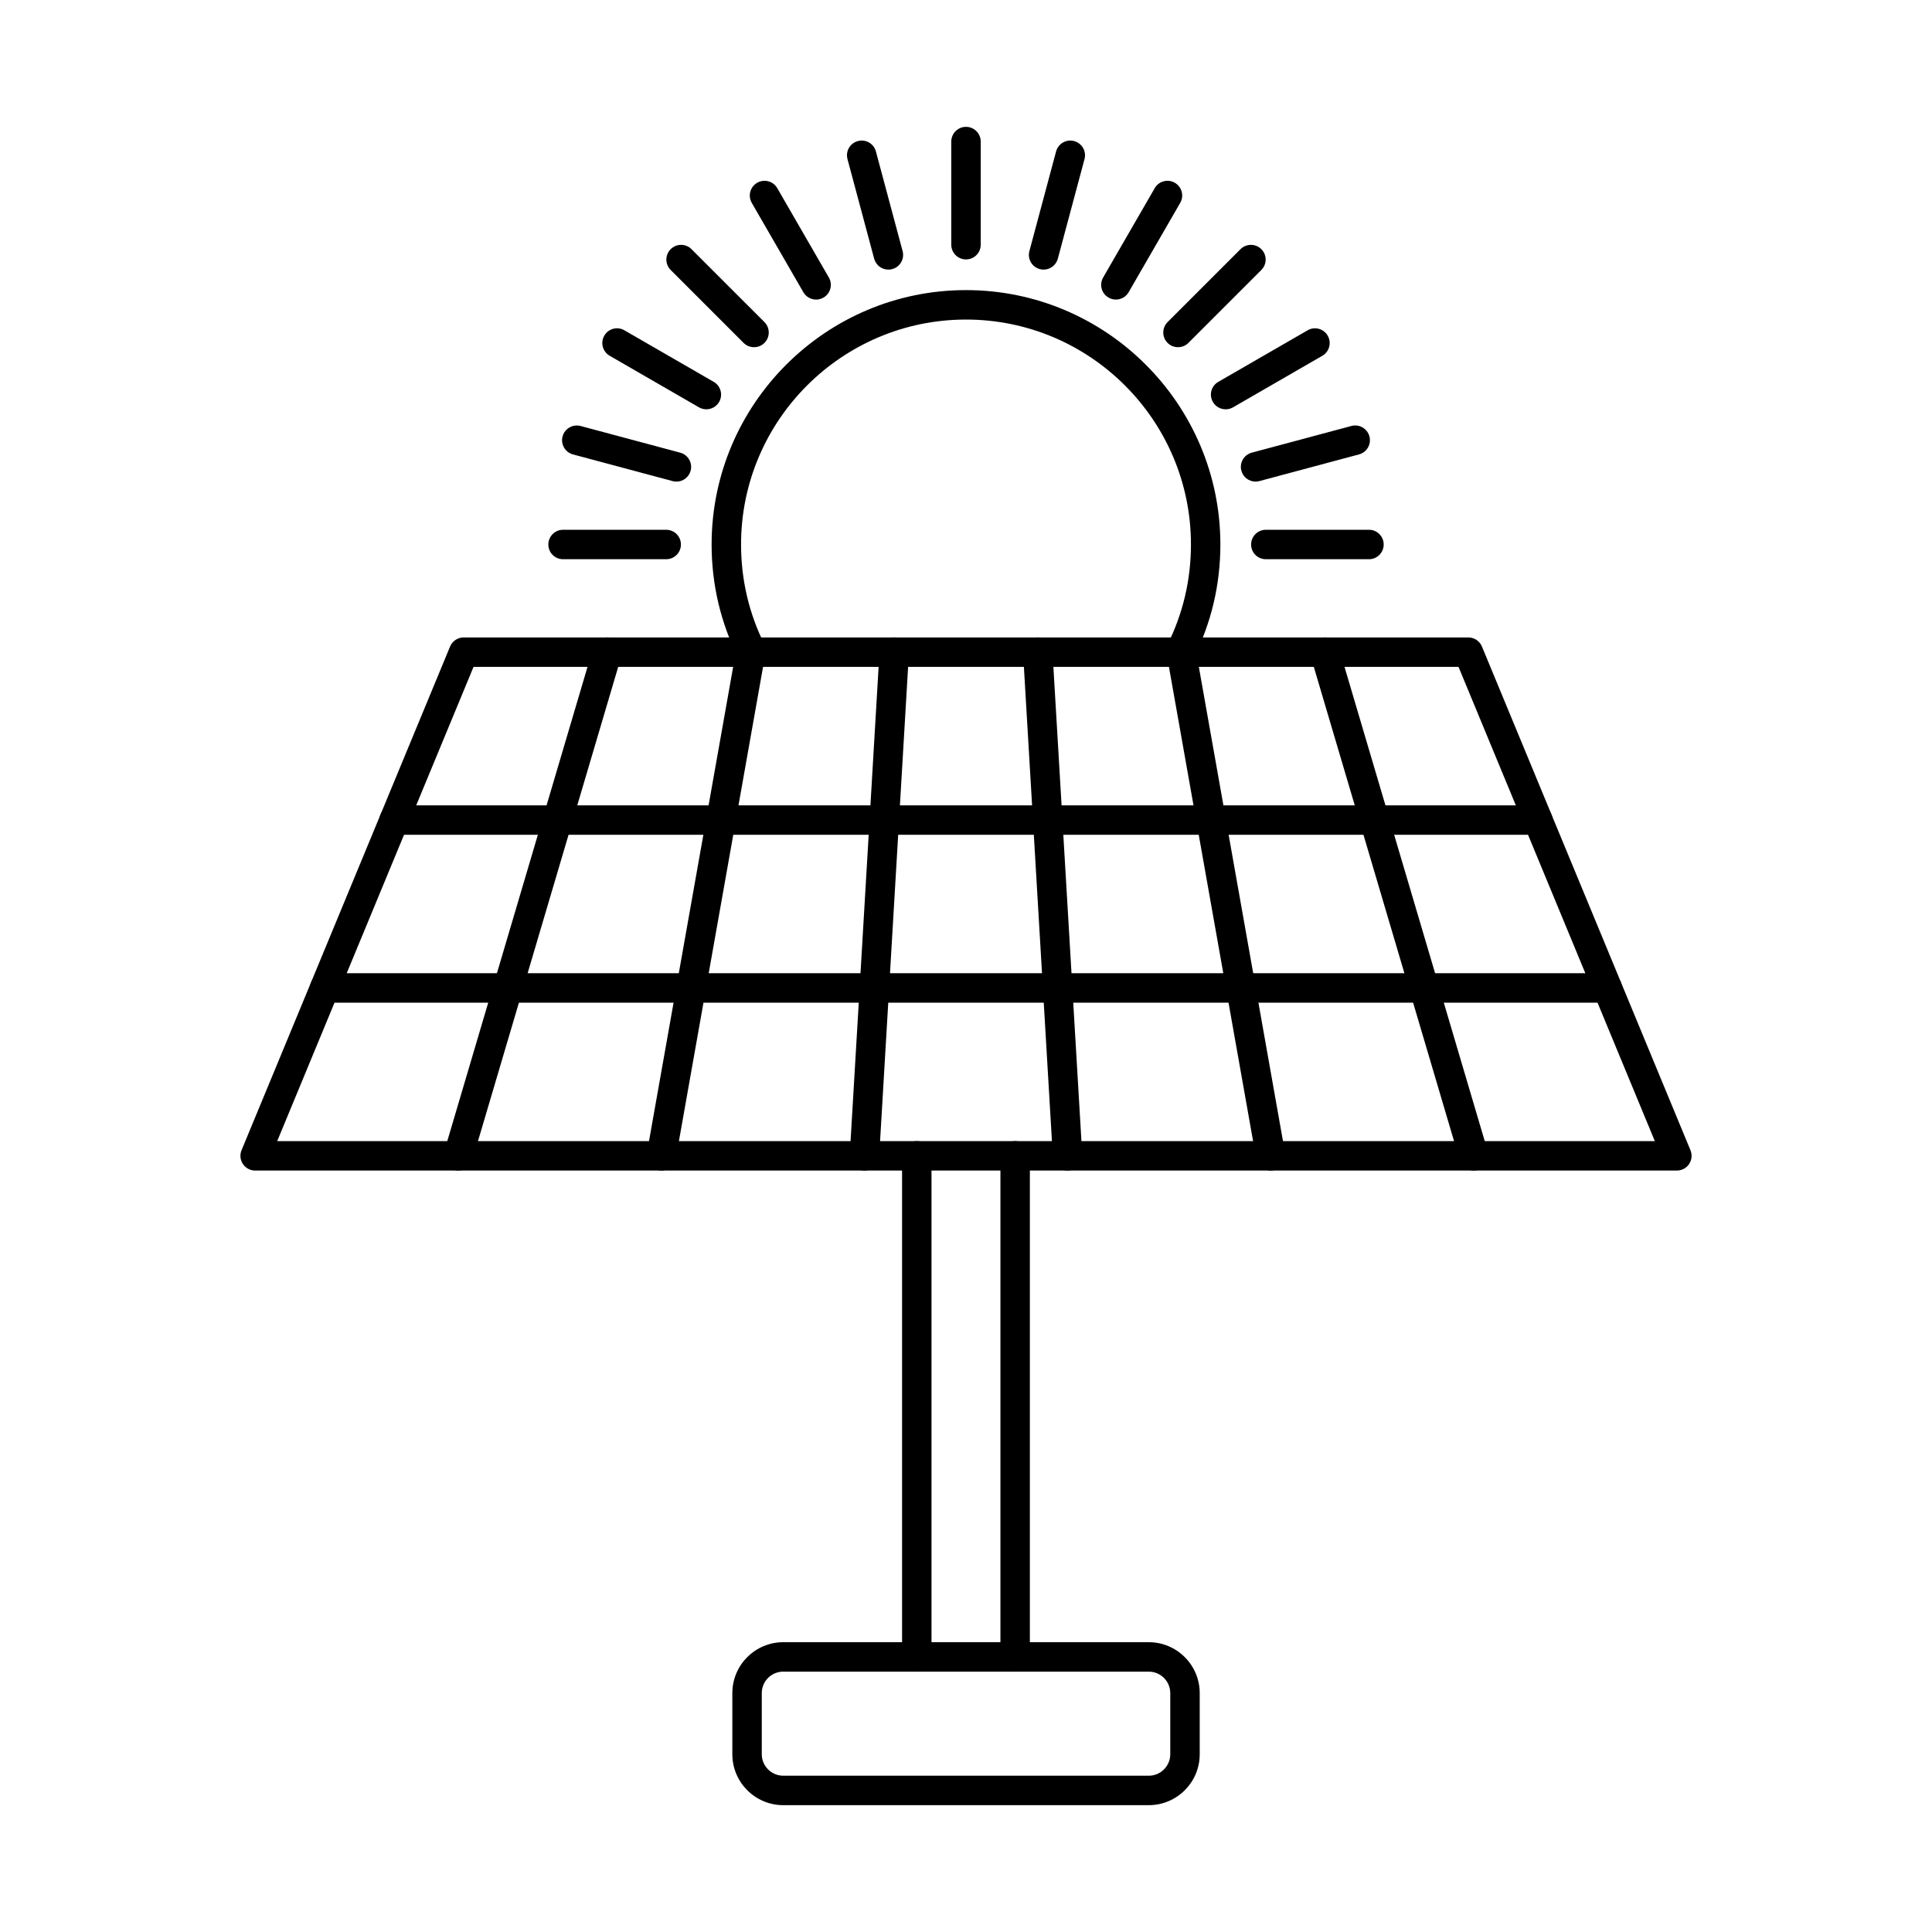
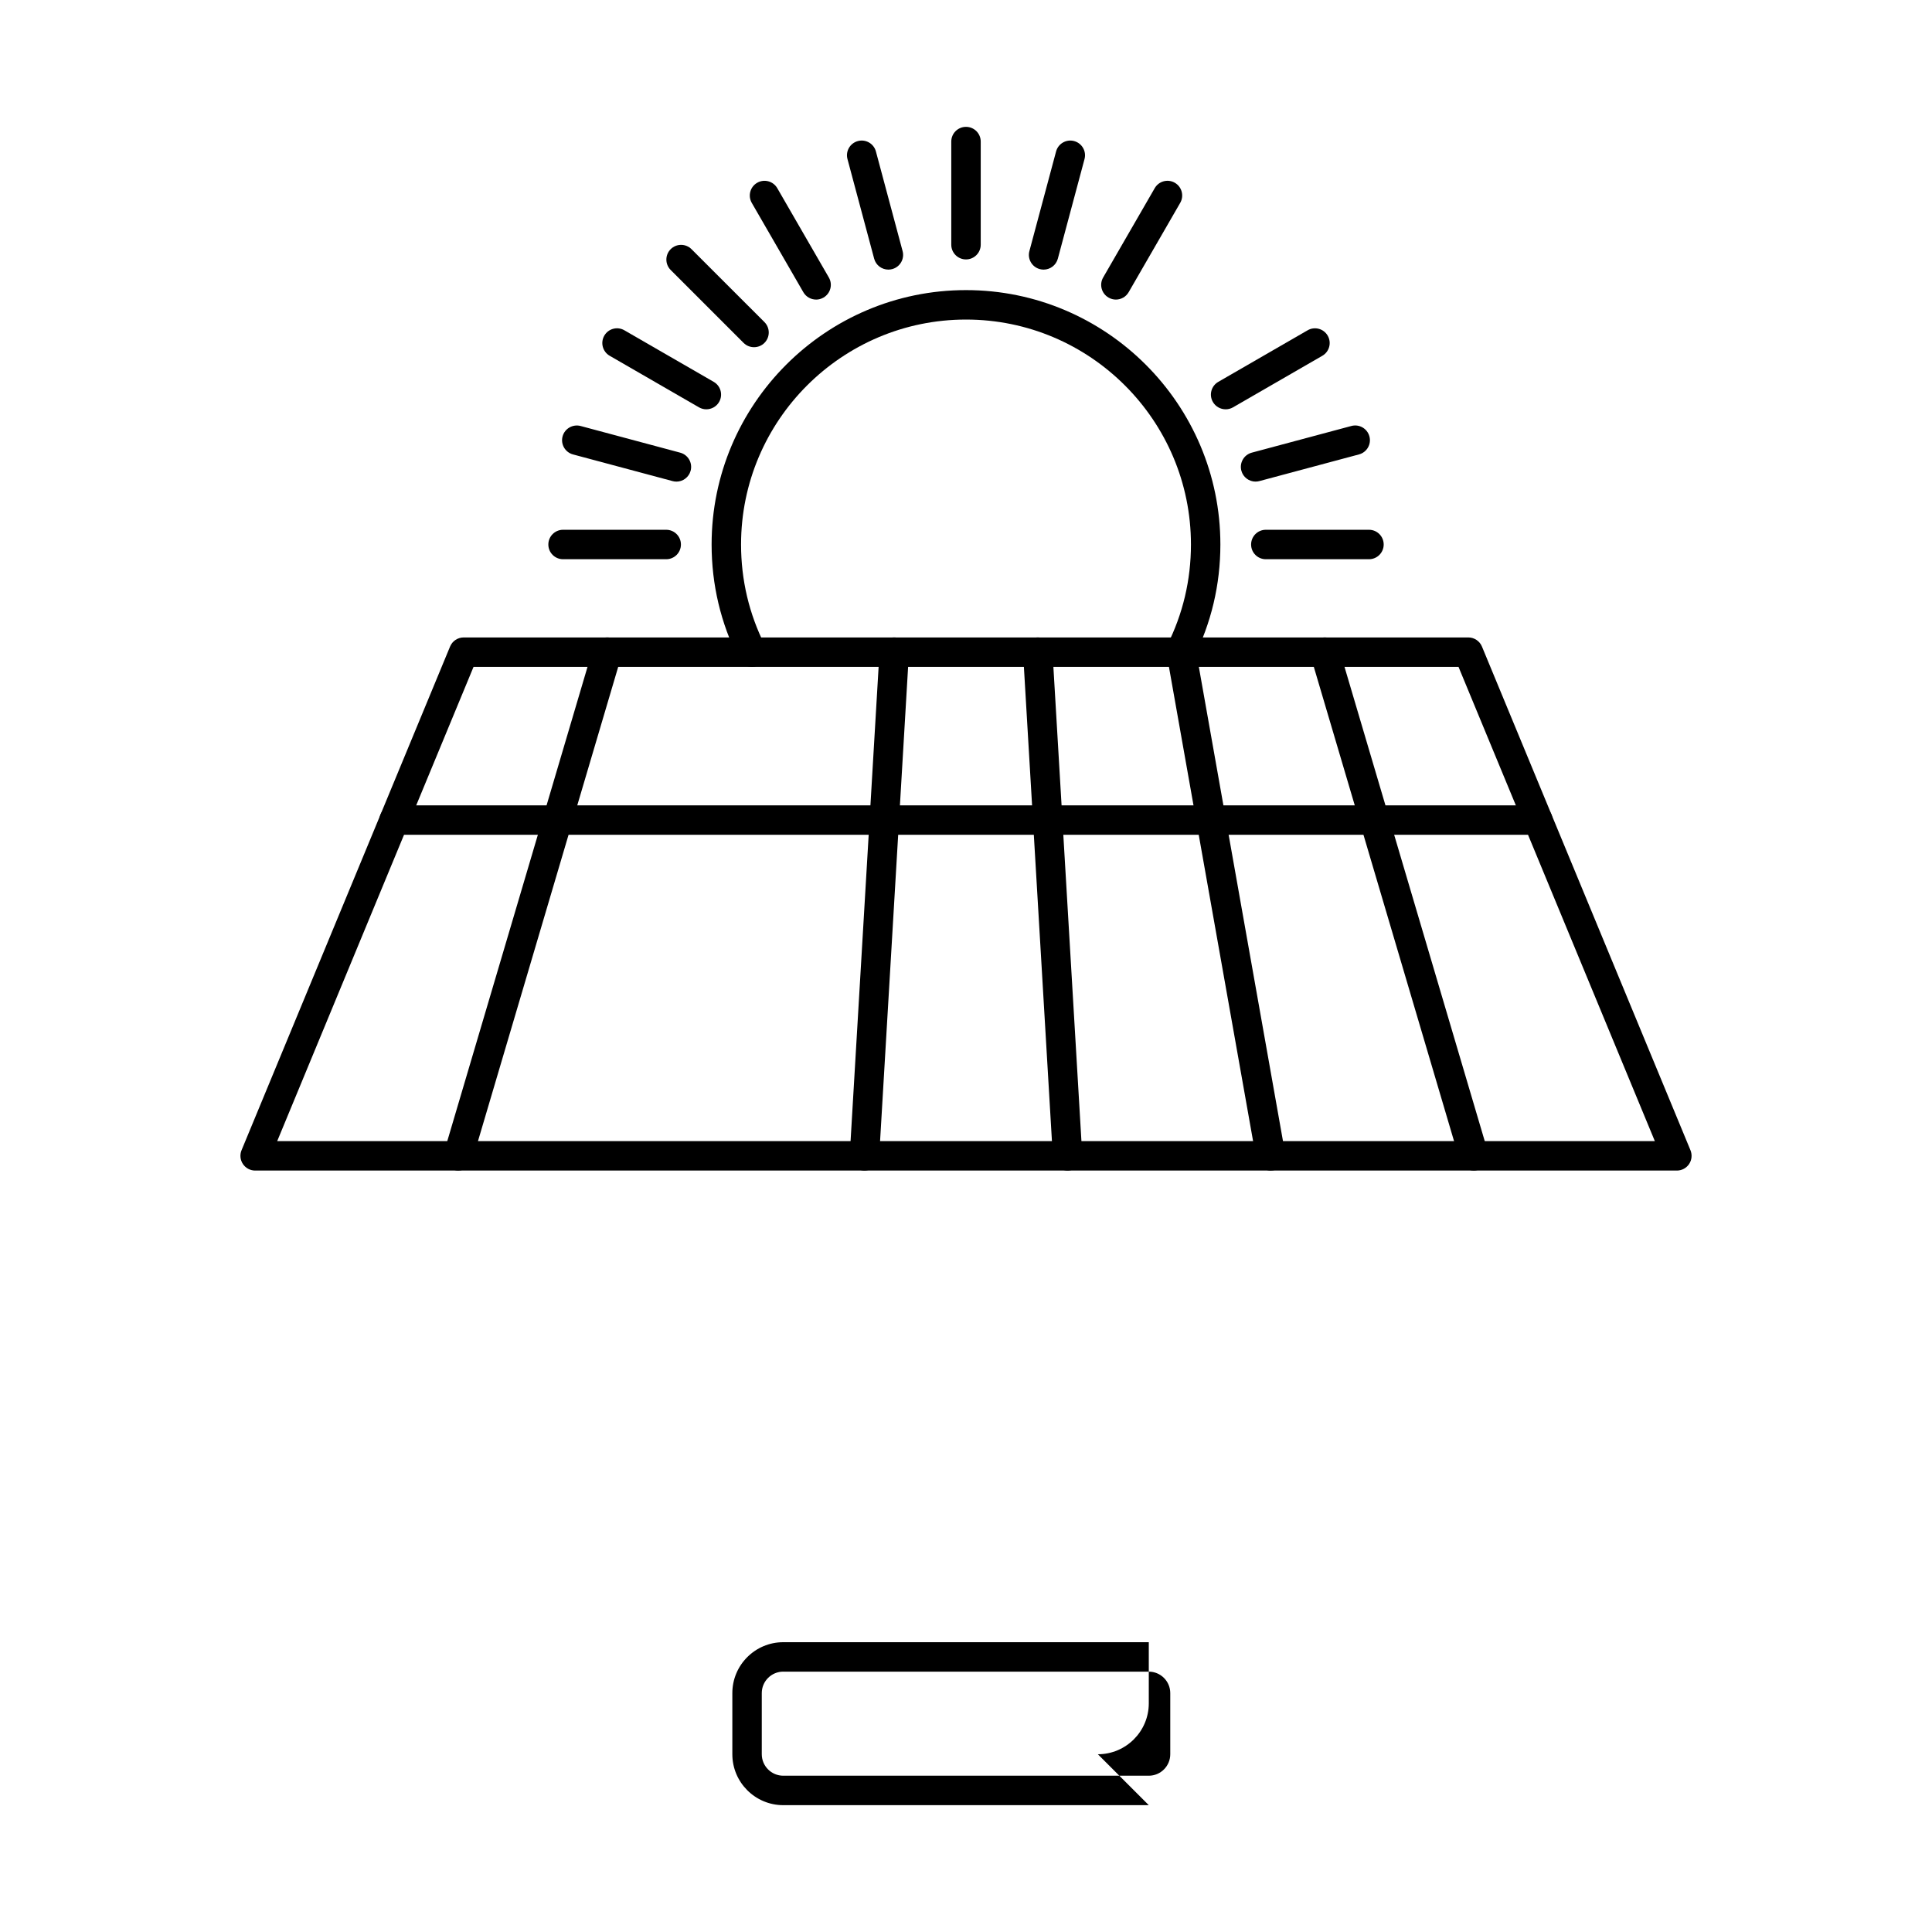
<svg xmlns="http://www.w3.org/2000/svg" fill="#000000" width="800px" height="800px" version="1.1" viewBox="144 144 512 512">
  <g fill-rule="evenodd">
    <path d="m217.46 446.41h365.09l-52.027-125.68h-261.03zm370.93 7.801h-376.77c-1.305 0-2.519-0.648-3.246-1.738-0.723-1.078-0.859-2.457-0.359-3.656l55.258-133.47c0.602-1.465 2.027-2.418 3.606-2.418h266.25c1.578 0 3 0.957 3.606 2.418l55.254 133.47c0.496 1.199 0.363 2.582-0.355 3.656-0.723 1.086-1.941 1.738-3.242 1.738z" />
    <path d="m265.45 454.21c-0.367 0-0.738-0.051-1.109-0.164-2.066-0.609-3.246-2.785-2.633-4.848l39.469-133.47c0.609-2.074 2.781-3.25 4.848-2.641 2.066 0.609 3.246 2.785 2.633 4.848l-39.469 133.48c-0.5 1.695-2.055 2.793-3.738 2.793z" />
-     <path d="m319.27 454.21c-0.227 0-0.457-0.02-0.688-0.062-2.121-0.375-3.535-2.398-3.16-4.519l23.684-133.48c0.375-2.113 2.402-3.523 4.523-3.16 2.121 0.375 3.535 2.406 3.16 4.519l-23.684 133.48c-0.336 1.891-1.98 3.223-3.836 3.223z" />
    <path d="m373.09 454.21c-0.078 0-0.156 0-0.234-0.012-2.152-0.121-3.793-1.973-3.664-4.125l7.894-133.47c0.129-2.152 1.973-3.82 4.125-3.668 2.152 0.133 3.793 1.973 3.664 4.125l-7.891 133.48c-0.125 2.074-1.844 3.668-3.891 3.668z" />
    <path d="m426.91 454.21c-2.051 0-3.769-1.594-3.891-3.668l-7.894-133.48c-0.129-2.152 1.512-3.992 3.664-4.125 2.164-0.133 3.996 1.516 4.125 3.668l7.894 133.47c0.129 2.152-1.512 4.004-3.664 4.125-0.078 0.012-0.156 0.012-0.234 0.012z" />
    <path d="m480.73 454.21c-1.855 0-3.5-1.332-3.836-3.219l-23.684-133.48c-0.379-2.113 1.039-4.144 3.16-4.519s4.148 1.035 4.523 3.16l23.684 133.48c0.375 2.125-1.039 4.144-3.16 4.519-0.23 0.039-0.461 0.062-0.684 0.062z" />
    <path d="m534.56 454.21c-1.684 0-3.238-1.098-3.742-2.793l-39.469-133.48c-0.613-2.062 0.566-4.238 2.633-4.848 2.07-0.609 4.238 0.57 4.848 2.641l39.469 133.47c0.609 2.062-0.57 4.238-2.637 4.848-0.367 0.113-0.742 0.164-1.105 0.164z" />
    <path d="m551.54 365.23h-303.09c-2.156 0-3.902-1.746-3.902-3.902 0-2.164 1.746-3.902 3.902-3.902h303.09c2.156 0 3.902 1.738 3.902 3.902 0 2.152-1.746 3.902-3.902 3.902z" />
-     <path d="m569.96 409.72h-339.92c-2.156 0-3.902-1.746-3.902-3.902 0-2.152 1.746-3.902 3.902-3.902h339.92c2.156 0 3.902 1.746 3.902 3.902 0 2.152-1.746 3.902-3.902 3.902z" />
-     <path d="m386.96 587c-2.152 0-3.902-1.746-3.902-3.902v-132.79c0-2.152 1.746-3.902 3.898-3.902 2.156 0 3.902 1.746 3.902 3.902v132.79c0 2.152-1.746 3.902-3.902 3.902zm26.066 0c-2.152 0-3.902-1.746-3.902-3.902v-132.79c0-2.152 1.746-3.902 3.902-3.902s3.902 1.746 3.902 3.902v132.79c0 2.152-1.746 3.902-3.902 3.902z" />
-     <path d="m351.57 587c-3.137 0-5.691 2.551-5.691 5.688v16.203c0 3.129 2.555 5.691 5.691 5.691h96.871c3.137 0 5.691-2.559 5.691-5.688v-16.203c0-3.141-2.555-5.688-5.691-5.688h-96.871zm96.871 35.387h-96.871c-7.441 0-13.492-6.055-13.492-13.492v-16.203c0-7.438 6.051-13.492 13.492-13.492h96.871c7.441 0 13.496 6.055 13.496 13.492v16.203c0 7.438-6.055 13.492-13.496 13.492z" />
+     <path d="m351.57 587c-3.137 0-5.691 2.551-5.691 5.688v16.203c0 3.129 2.555 5.691 5.691 5.691h96.871c3.137 0 5.691-2.559 5.691-5.688v-16.203c0-3.141-2.555-5.688-5.691-5.688h-96.871zm96.871 35.387h-96.871c-7.441 0-13.492-6.055-13.492-13.492v-16.203c0-7.438 6.051-13.492 13.492-13.492h96.871v16.203c0 7.438-6.055 13.492-13.496 13.492z" />
    <path d="m456.75 320.74c-0.59 0-1.188-0.141-1.754-0.426-1.926-0.965-2.699-3.312-1.727-5.231 4.211-8.363 6.344-17.371 6.344-26.793 0-32.867-26.742-59.605-59.613-59.605s-59.613 26.742-59.613 59.605c0 9.418 2.133 18.43 6.344 26.793 0.969 1.918 0.195 4.266-1.73 5.231-1.922 0.965-4.269 0.203-5.238-1.727-4.762-9.449-7.18-19.648-7.18-30.297 0-37.164 30.242-67.41 67.414-67.41s67.414 30.246 67.414 67.41c0 10.648-2.414 20.848-7.18 30.297-0.688 1.359-2.059 2.152-3.488 2.152z" />
    <path d="m400 212.75c-2.156 0-3.902-1.746-3.902-3.902v-27.328c0-2.164 1.746-3.902 3.902-3.902s3.902 1.738 3.902 3.902v27.328c0 2.152-1.746 3.902-3.902 3.902z" />
    <path d="m420.57 215.45c-0.336 0-0.672-0.039-1.012-0.133-2.082-0.559-3.316-2.691-2.758-4.773l7.074-26.406c0.559-2.082 2.703-3.312 4.777-2.754 2.082 0.559 3.316 2.691 2.758 4.773l-7.074 26.406c-0.469 1.738-2.043 2.887-3.766 2.887z" />
    <path d="m439.72 223.39c-0.664 0-1.332-0.172-1.945-0.527-1.867-1.078-2.504-3.465-1.43-5.324l13.668-23.672c1.078-1.871 3.465-2.508 5.328-1.434 1.867 1.078 2.504 3.465 1.426 5.332l-13.664 23.672c-0.723 1.25-2.035 1.953-3.383 1.953z" />
-     <path d="m456.18 236.01c-1 0-1.996-0.375-2.758-1.137-1.523-1.523-1.523-3.992 0-5.516l19.328-19.324c1.523-1.523 3.992-1.523 5.519 0 1.523 1.523 1.523 3.992 0 5.516l-19.328 19.324c-0.762 0.762-1.762 1.137-2.758 1.137z" />
    <path d="m468.81 252.47c-1.348 0-2.66-0.699-3.383-1.949-1.078-1.871-0.438-4.246 1.43-5.324l23.672-13.664c1.863-1.086 4.25-0.445 5.328 1.422 1.078 1.871 0.438 4.258-1.43 5.332l-23.668 13.664c-0.613 0.355-1.285 0.52-1.949 0.52z" />
    <path d="m476.74 271.63c-1.723 0-3.301-1.148-3.766-2.887-0.559-2.082 0.68-4.227 2.758-4.785l26.402-7.07c2.078-0.559 4.219 0.68 4.777 2.762 0.559 2.074-0.676 4.215-2.758 4.773l-26.402 7.07c-0.34 0.09-0.676 0.133-1.012 0.133z" />
    <path d="m506.79 292.2h-27.332c-2.156 0-3.902-1.738-3.902-3.902 0-2.152 1.746-3.902 3.902-3.902h27.332c2.156 0 3.902 1.746 3.902 3.902 0 2.164-1.746 3.902-3.902 3.902z" />
    <path d="m320.55 292.2h-27.332c-2.152 0-3.902-1.738-3.902-3.902 0-2.152 1.746-3.902 3.902-3.902h27.332c2.156 0 3.902 1.746 3.902 3.902 0 2.164-1.746 3.902-3.902 3.902z" />
    <path d="m323.26 271.63c-0.336 0-0.676-0.039-1.012-0.133l-26.402-7.07c-2.082-0.559-3.316-2.703-2.758-4.773 0.559-2.082 2.703-3.312 4.777-2.762l26.402 7.07c2.082 0.559 3.316 2.703 2.758 4.785-0.469 1.738-2.043 2.887-3.766 2.887z" />
    <path d="m331.19 252.47c-0.664 0-1.332-0.164-1.949-0.52l-23.668-13.664c-1.867-1.078-2.508-3.465-1.43-5.332 1.078-1.871 3.465-2.508 5.328-1.422l23.672 13.664c1.867 1.078 2.504 3.453 1.43 5.324-0.723 1.25-2.035 1.949-3.383 1.949z" />
    <path d="m343.82 236.01c-1 0-1.996-0.375-2.758-1.137l-19.324-19.324c-1.523-1.523-1.523-3.992 0-5.516 1.523-1.523 3.992-1.523 5.519 0l19.328 19.324c1.523 1.523 1.523 3.992 0 5.516-0.762 0.762-1.762 1.137-2.758 1.137z" />
    <path d="m360.28 223.39c-1.348 0-2.66-0.699-3.383-1.949l-13.668-23.672c-1.078-1.871-0.438-4.258 1.43-5.332 1.863-1.078 4.25-0.438 5.328 1.434l13.668 23.672c1.078 1.859 0.438 4.246-1.43 5.324-0.613 0.355-1.285 0.527-1.945 0.527z" />
    <path d="m379.43 215.45c-1.723 0-3.301-1.148-3.766-2.887l-7.074-26.406c-0.559-2.082 0.676-4.215 2.758-4.773 2.078-0.559 4.219 0.672 4.777 2.754l7.074 26.406c0.559 2.082-0.68 4.215-2.758 4.773-0.34 0.09-0.676 0.133-1.012 0.133z" />
  </g>
</svg>